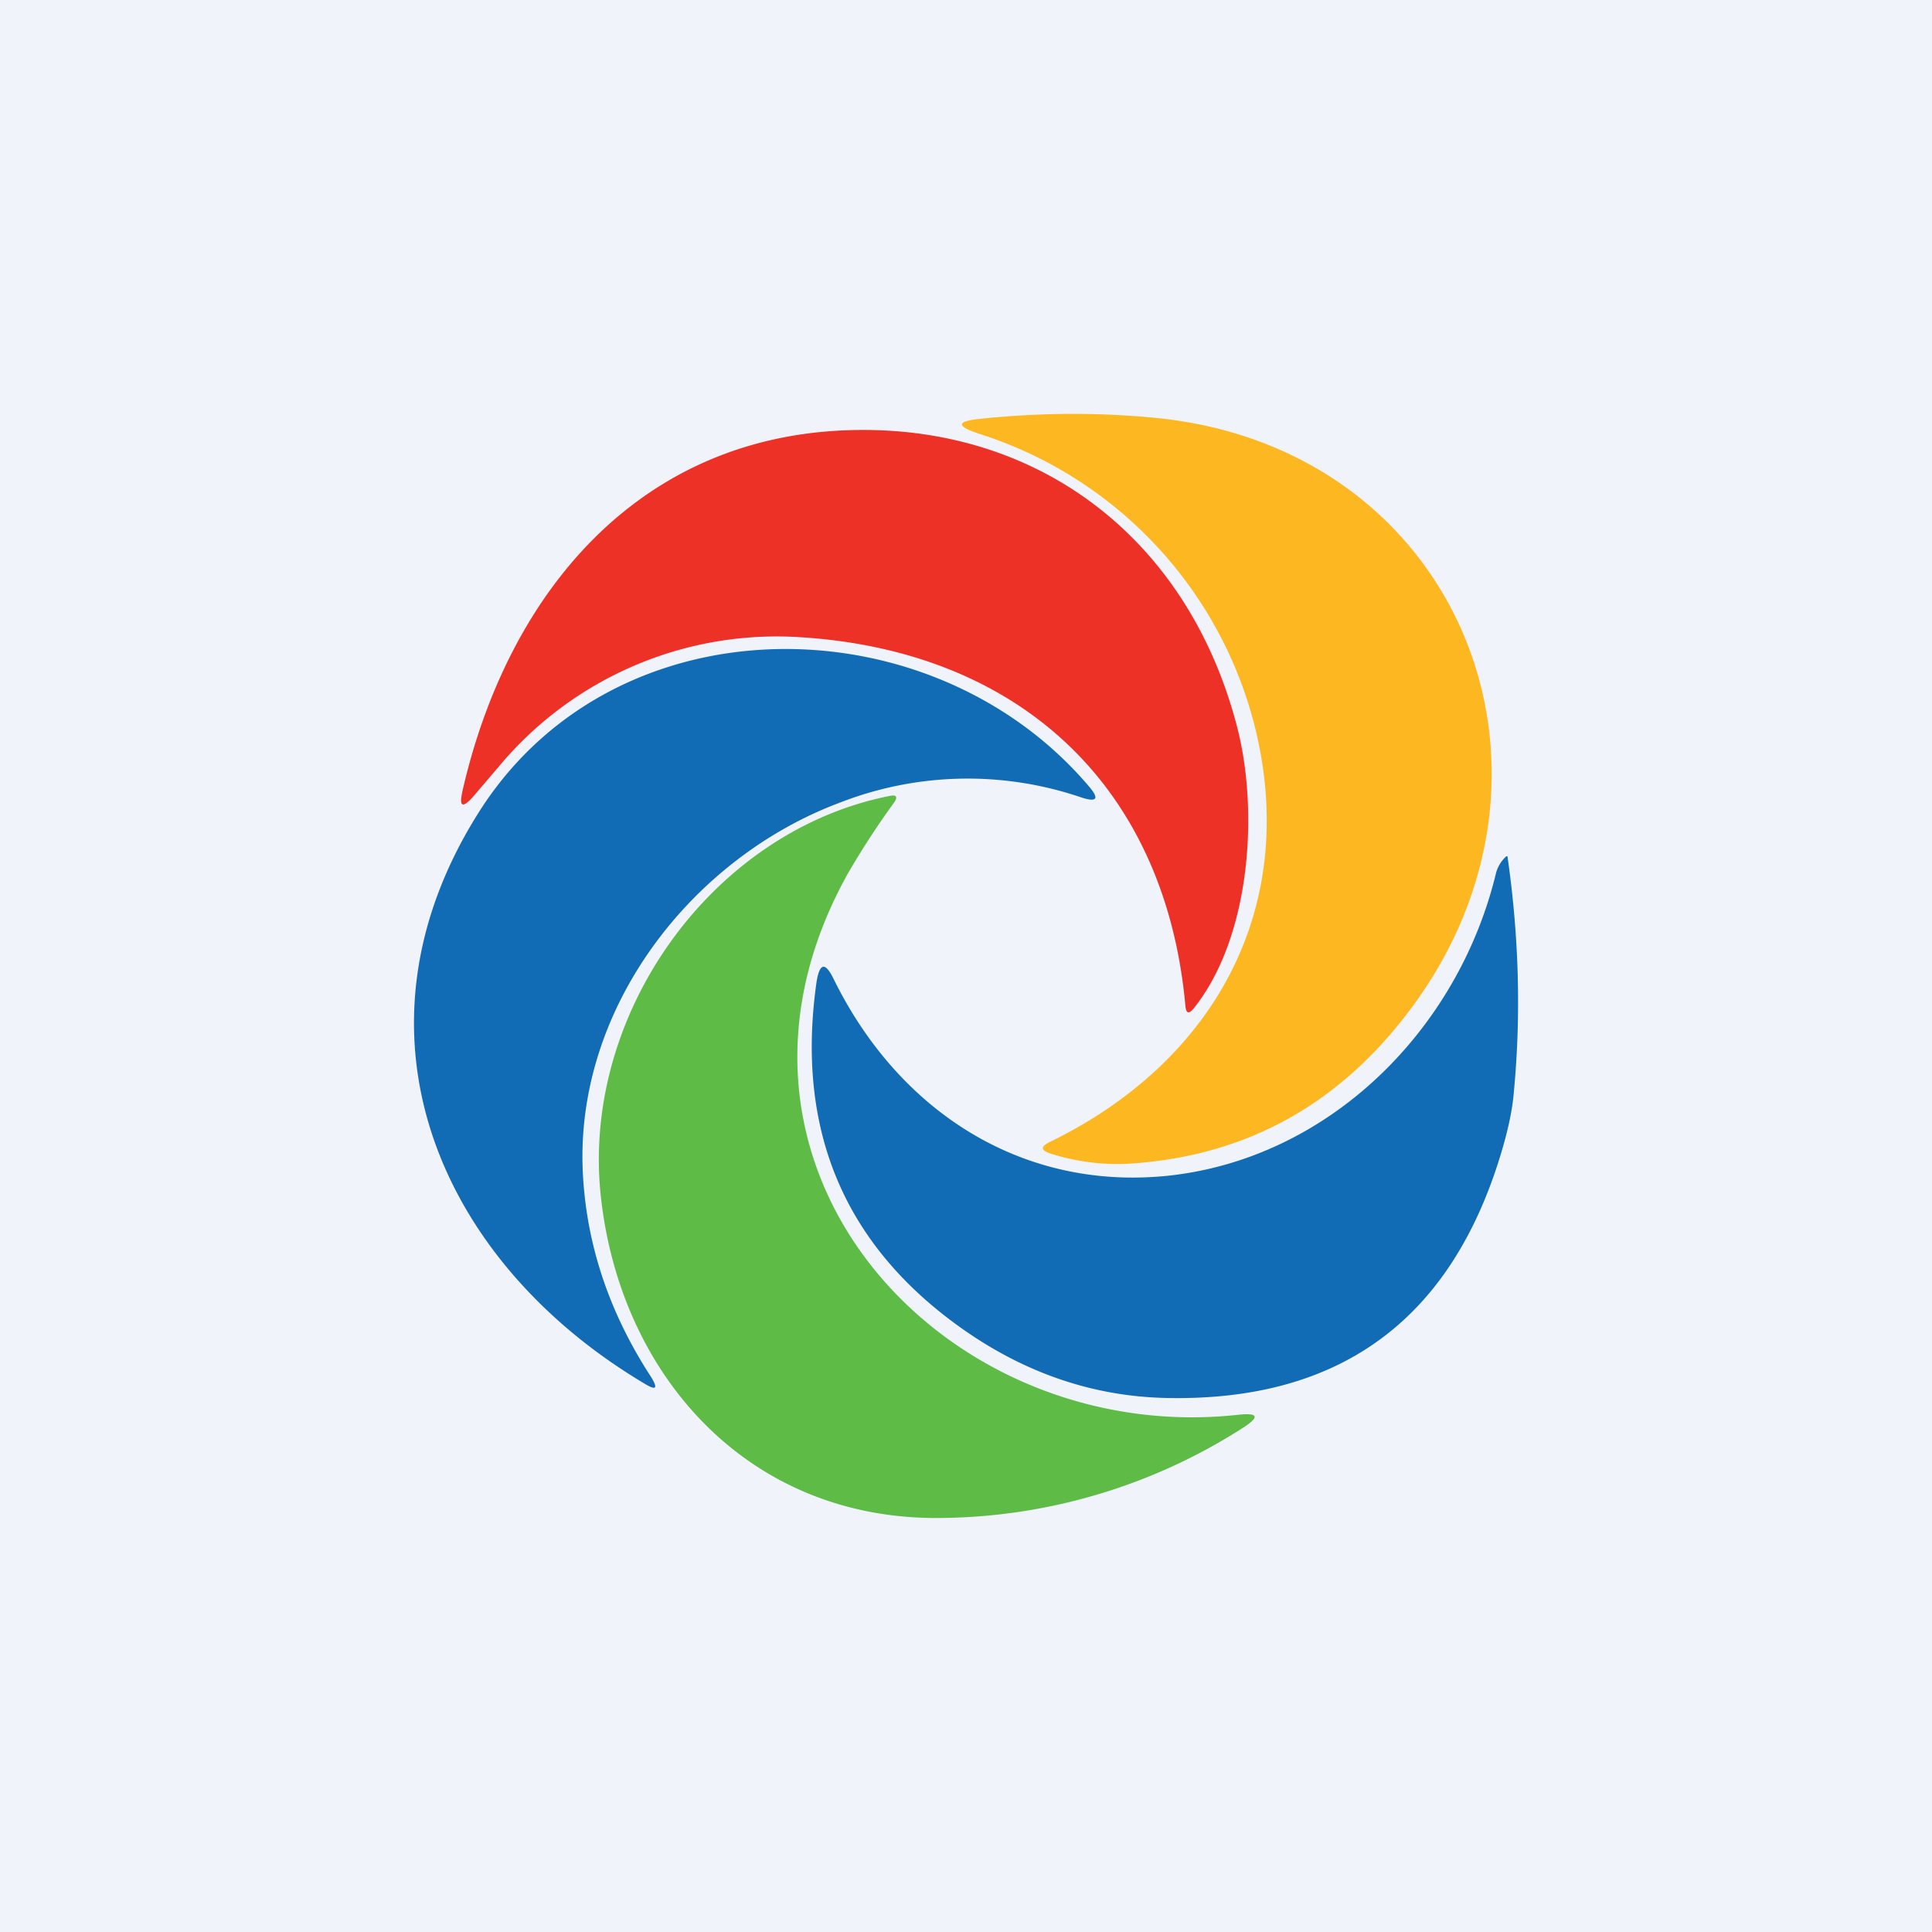
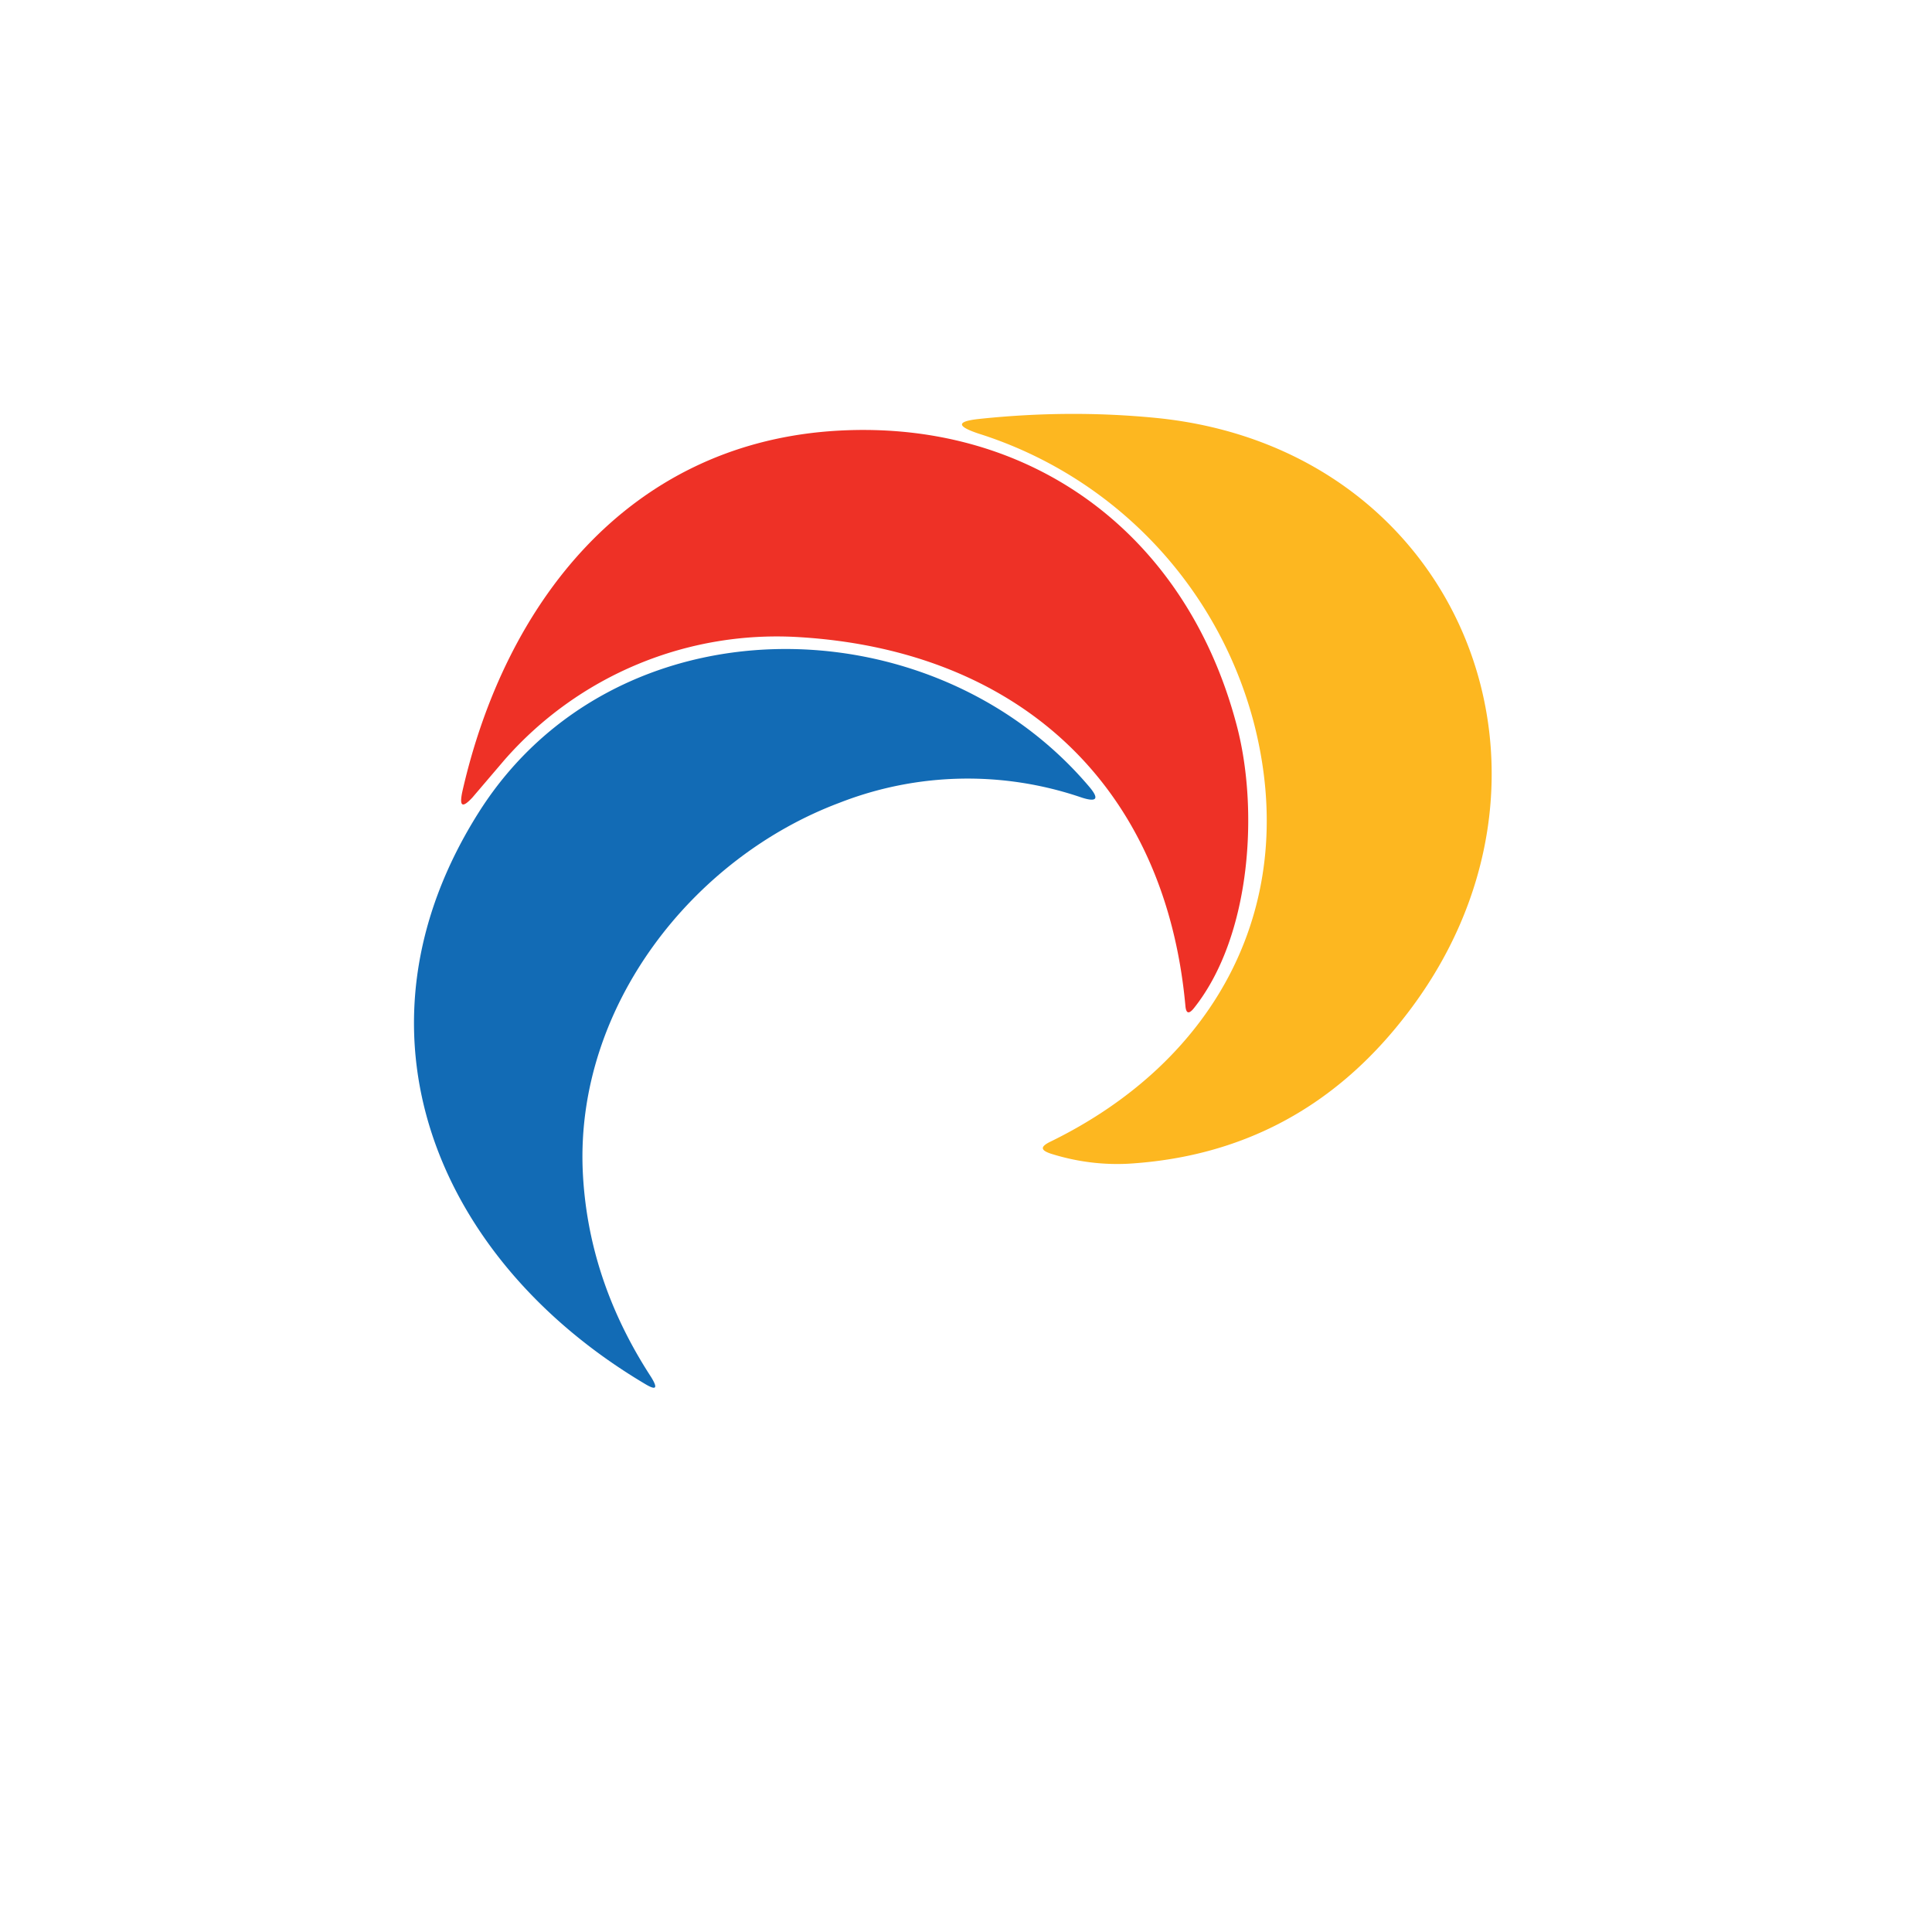
<svg xmlns="http://www.w3.org/2000/svg" width="56" height="56" viewBox="0 0 56 56">
-   <path fill="#F0F3FA" d="M0 0h56v56H0z" />
  <path d="M28.37 12.57c-.66-.22-.65-.36.04-.43 1.72-.18 3.4-.19 5.06-.03 8.93.86 12.7 10.47 7.2 17.42-2.04 2.6-4.7 4-7.95 4.2-.74.04-1.5-.05-2.26-.29-.3-.1-.31-.2-.03-.34 4.85-2.36 7.29-6.92 5.9-12.2a11.98 11.98 0 0 0-7.96-8.33Z" fill="#FDB720" />
  <path d="M34.36 29.16c-.59-6.47-4.91-10.3-11.16-10.69a10.49 10.49 0 0 0-8.58 3.56l-.93 1.09c-.29.31-.38.26-.29-.17 1.25-5.51 4.81-10 10.64-10.45 5.7-.43 10.31 2.87 11.8 8.5.65 2.42.44 6.13-1.24 8.23-.14.17-.22.15-.24-.07Z" fill="#EE3126" />
-   <path d="M24.33 23.27c-4.26 1.6-7.63 5.9-7.44 10.64.09 2.11.75 4.11 1.98 6 .21.34.15.4-.18.2-6.01-3.57-8.85-10.22-4.79-16.6 3.94-6.18 13.09-6.1 17.66-.72.31.36.24.47-.2.33a10.2 10.2 0 0 0-7.03.15Z" fill="#126BB5" />
-   <path d="M25.79 23.07c.2-.04.24.03.12.2a23.8 23.8 0 0 0-1.34 2.06c-4.71 8.46 2.77 16.6 11.3 15.68.62-.07.66.06.12.4A16.48 16.48 0 0 1 27.08 44c-5.47-.03-9.09-4.18-9.66-9.28-.6-5.3 3.21-10.63 8.37-11.65Z" fill="#5EBB46" />
-   <path d="M43.7 24.86c.33 2.31.39 4.57.18 6.79-.04.5-.16 1.07-.35 1.71-1.45 4.9-4.7 7.28-9.76 7.16-2.06-.05-4-.7-5.8-1.95-3.49-2.43-4.92-5.8-4.3-10.12.09-.54.25-.57.49-.08 1.9 3.87 5.51 6.18 9.78 5.7 4.6-.53 8.3-4.2 9.41-8.71a1 1 0 0 1 .3-.53c.03-.02.05-.02.05.03Z" fill="#126BB5" />
+   <path d="M24.33 23.27c-4.26 1.6-7.63 5.9-7.44 10.64.09 2.11.75 4.11 1.98 6 .21.34.15.4-.18.2-6.01-3.57-8.85-10.22-4.79-16.6 3.94-6.18 13.09-6.1 17.66-.72.31.36.24.47-.2.33a10.2 10.2 0 0 0-7.03.15" fill="#126BB5" />
</svg>